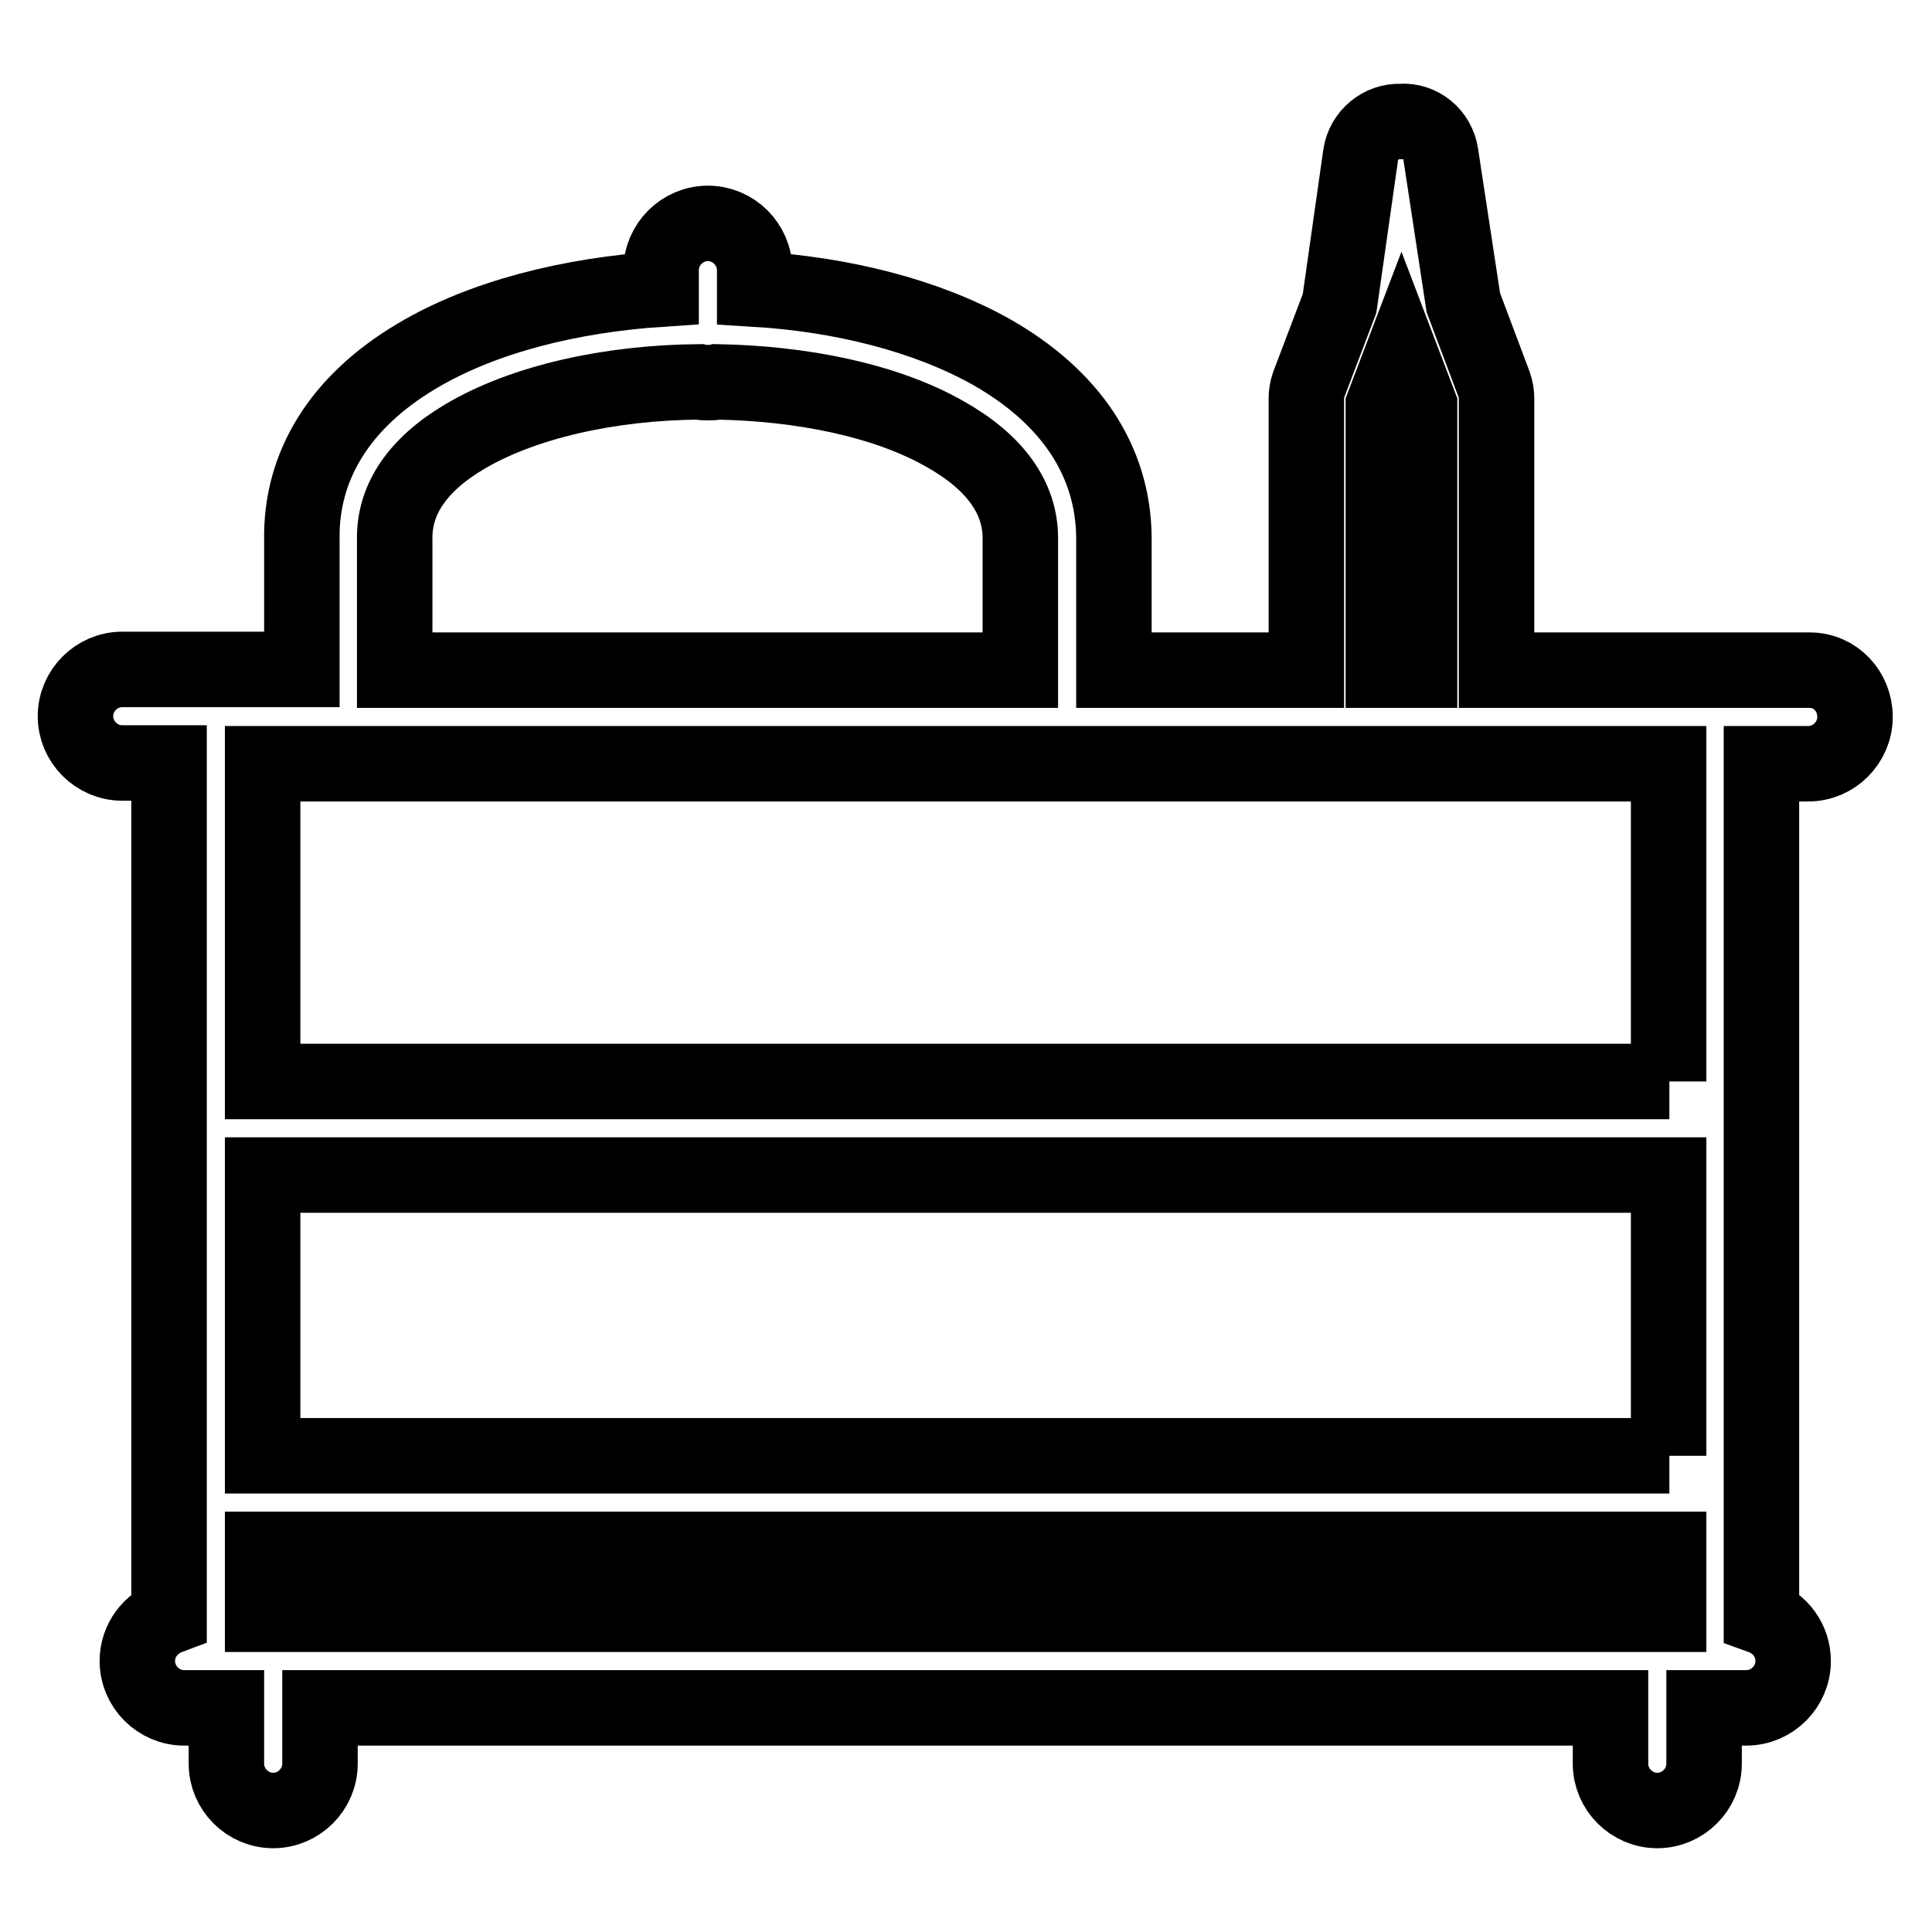
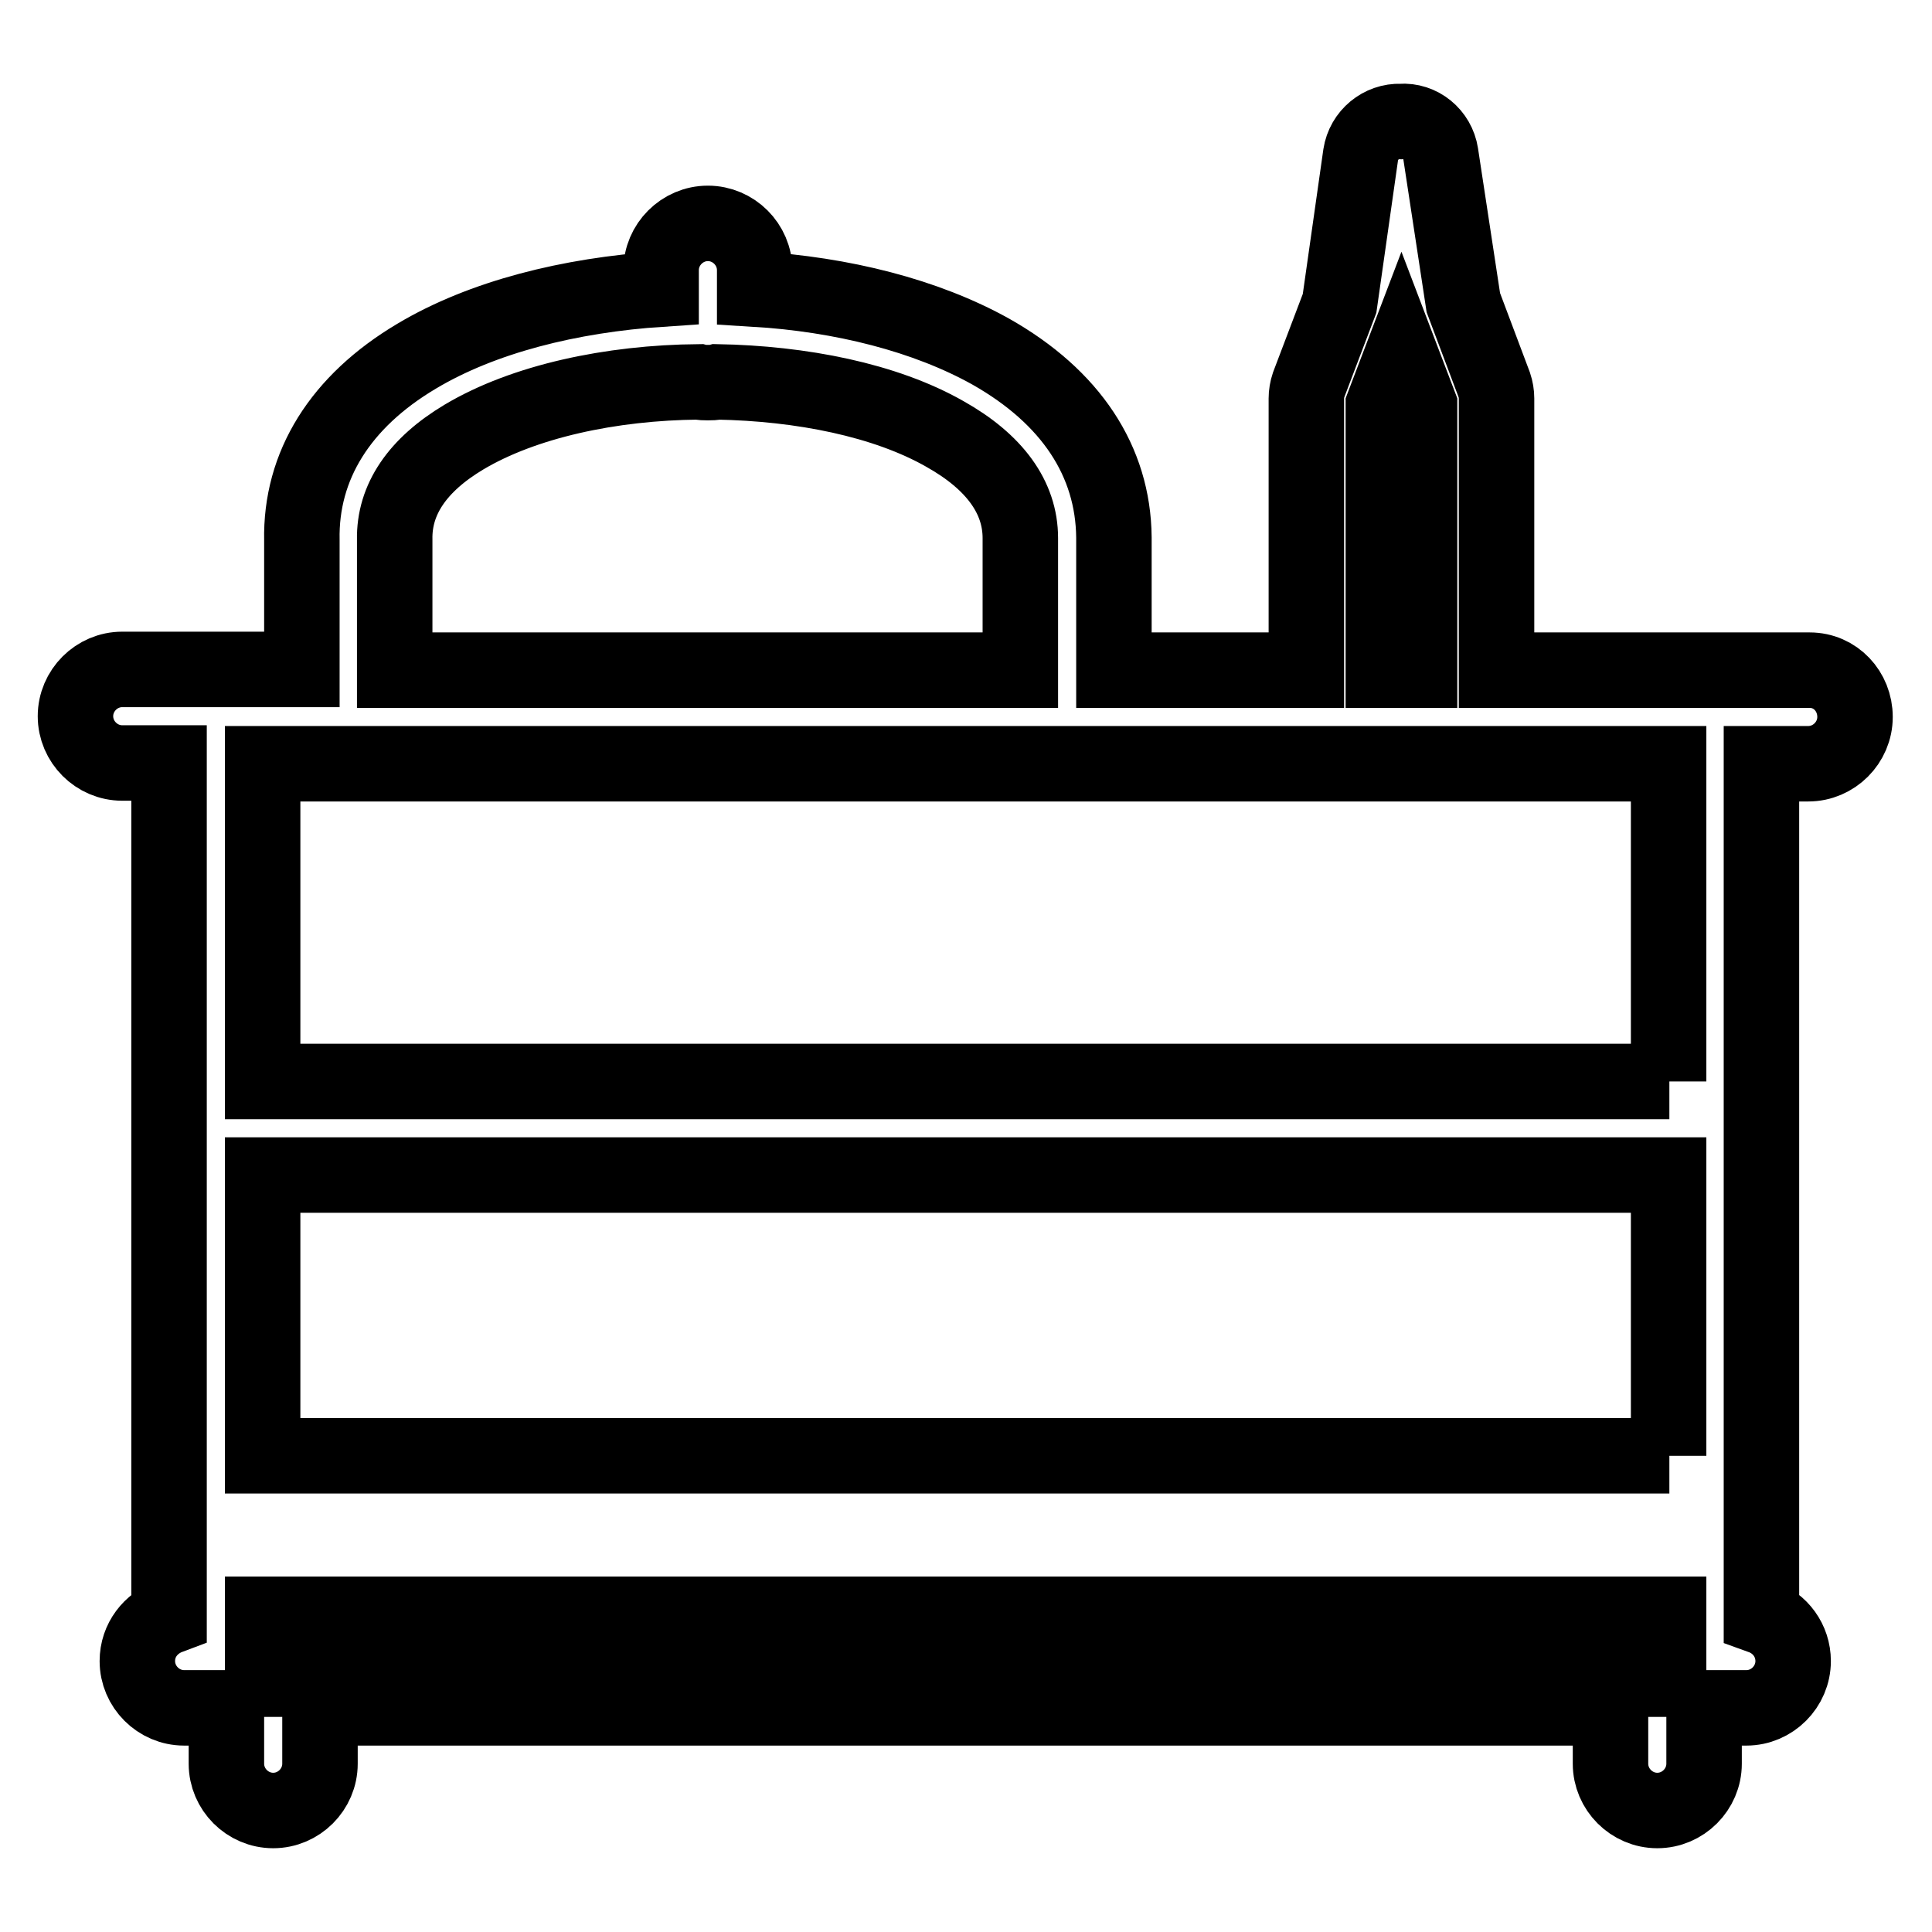
<svg xmlns="http://www.w3.org/2000/svg" version="1.1" x="0px" y="0px" viewBox="0 0 256 256" enable-background="new 0 0 256 256" xml:space="preserve">
  <g>
-     <path stroke-width="10" fill-opacity="0" stroke="#000000" d="M239.8,88.8h-41.5v-36c0-0.6-0.1-1.2-0.3-1.8l-4.1-10.9l-3-19.7c-0.4-2.6-2.7-4.5-5.3-4.3 c-2.6-0.1-4.9,1.8-5.3,4.4l-2.8,19.7L173.4,51c-0.2,0.6-0.3,1.2-0.3,1.8v36h-25.5c0-11.6,0-17.5,0-17.6 c-0.1-10.1-5.7-18.6-16.3-24.6c-8.6-4.8-19.7-7.6-31.3-8.3v-2.5c0-3.4-2.8-6.2-6.2-6.2s-6.2,2.8-6.2,6.2v2.5 c-12.1,0.8-23.7,3.7-32.4,8.9c-10.1,6-15.4,14.5-15.2,24.4l0,17.1H16.2c-3.4,0-6.2,2.8-6.2,6.2s2.8,6.2,6.2,6.2h6.2v113.1 c-2.4,0.9-4.2,3.1-4.2,5.9c0,3.4,2.8,6.2,6.2,6.2h5.6v7.4c0,3.4,2.8,6.2,6.2,6.2c3.4,0,6.2-2.8,6.2-6.2v-7.4h171v7.4 c0,3.4,2.8,6.2,6.2,6.2s6.2-2.8,6.2-6.2v-7.4h5.6c3.4,0,6.2-2.8,6.2-6.2c0-2.7-1.7-5-4.2-5.9V101.2h6.2c3.4,0,6.2-2.8,6.2-6.2 S243.2,88.8,239.8,88.8z M183.3,53.7l2.4-6.3l2.4,6.3v35.1h-4.8V53.7z M52.3,71.5c-0.1-5.3,3-9.9,9.2-13.6 c7.9-4.7,19.4-7.2,31.1-7.3c0.4,0.1,0.8,0.1,1.2,0.1c0.4,0,0.8,0,1.2-0.1c11.2,0.2,22.3,2.4,30.2,6.9c6.6,3.7,10,8.4,10,13.8 c0,0.3,0,10.8,0,17.5H52.3l0-17.1L52.3,71.5z M34.8,213.9v-8.6h186.3v8.6H34.8z M221.2,192.9H34.8v-37.2h186.3V192.9z M221.2,143.3 H34.8v-42.1h186.3V143.3z" />
+     <path stroke-width="10" fill-opacity="0" stroke="#000000" d="M239.8,88.8h-41.5v-36c0-0.6-0.1-1.2-0.3-1.8l-4.1-10.9l-3-19.7c-0.4-2.6-2.7-4.5-5.3-4.3 c-2.6-0.1-4.9,1.8-5.3,4.4l-2.8,19.7L173.4,51c-0.2,0.6-0.3,1.2-0.3,1.8v36h-25.5c0-11.6,0-17.5,0-17.6 c-0.1-10.1-5.7-18.6-16.3-24.6c-8.6-4.8-19.7-7.6-31.3-8.3v-2.5c0-3.4-2.8-6.2-6.2-6.2s-6.2,2.8-6.2,6.2v2.5 c-12.1,0.8-23.7,3.7-32.4,8.9c-10.1,6-15.4,14.5-15.2,24.4l0,17.1H16.2c-3.4,0-6.2,2.8-6.2,6.2s2.8,6.2,6.2,6.2h6.2v113.1 c-2.4,0.9-4.2,3.1-4.2,5.9c0,3.4,2.8,6.2,6.2,6.2h5.6v7.4c0,3.4,2.8,6.2,6.2,6.2c3.4,0,6.2-2.8,6.2-6.2v-7.4h171v7.4 c0,3.4,2.8,6.2,6.2,6.2s6.2-2.8,6.2-6.2v-7.4h5.6c3.4,0,6.2-2.8,6.2-6.2c0-2.7-1.7-5-4.2-5.9V101.2h6.2c3.4,0,6.2-2.8,6.2-6.2 S243.2,88.8,239.8,88.8z M183.3,53.7l2.4-6.3l2.4,6.3v35.1h-4.8V53.7z M52.3,71.5c-0.1-5.3,3-9.9,9.2-13.6 c7.9-4.7,19.4-7.2,31.1-7.3c0.4,0.1,0.8,0.1,1.2,0.1c0.4,0,0.8,0,1.2-0.1c11.2,0.2,22.3,2.4,30.2,6.9c6.6,3.7,10,8.4,10,13.8 c0,0.3,0,10.8,0,17.5H52.3l0-17.1L52.3,71.5z M34.8,213.9h186.3v8.6H34.8z M221.2,192.9H34.8v-37.2h186.3V192.9z M221.2,143.3 H34.8v-42.1h186.3V143.3z" />
  </g>
</svg>